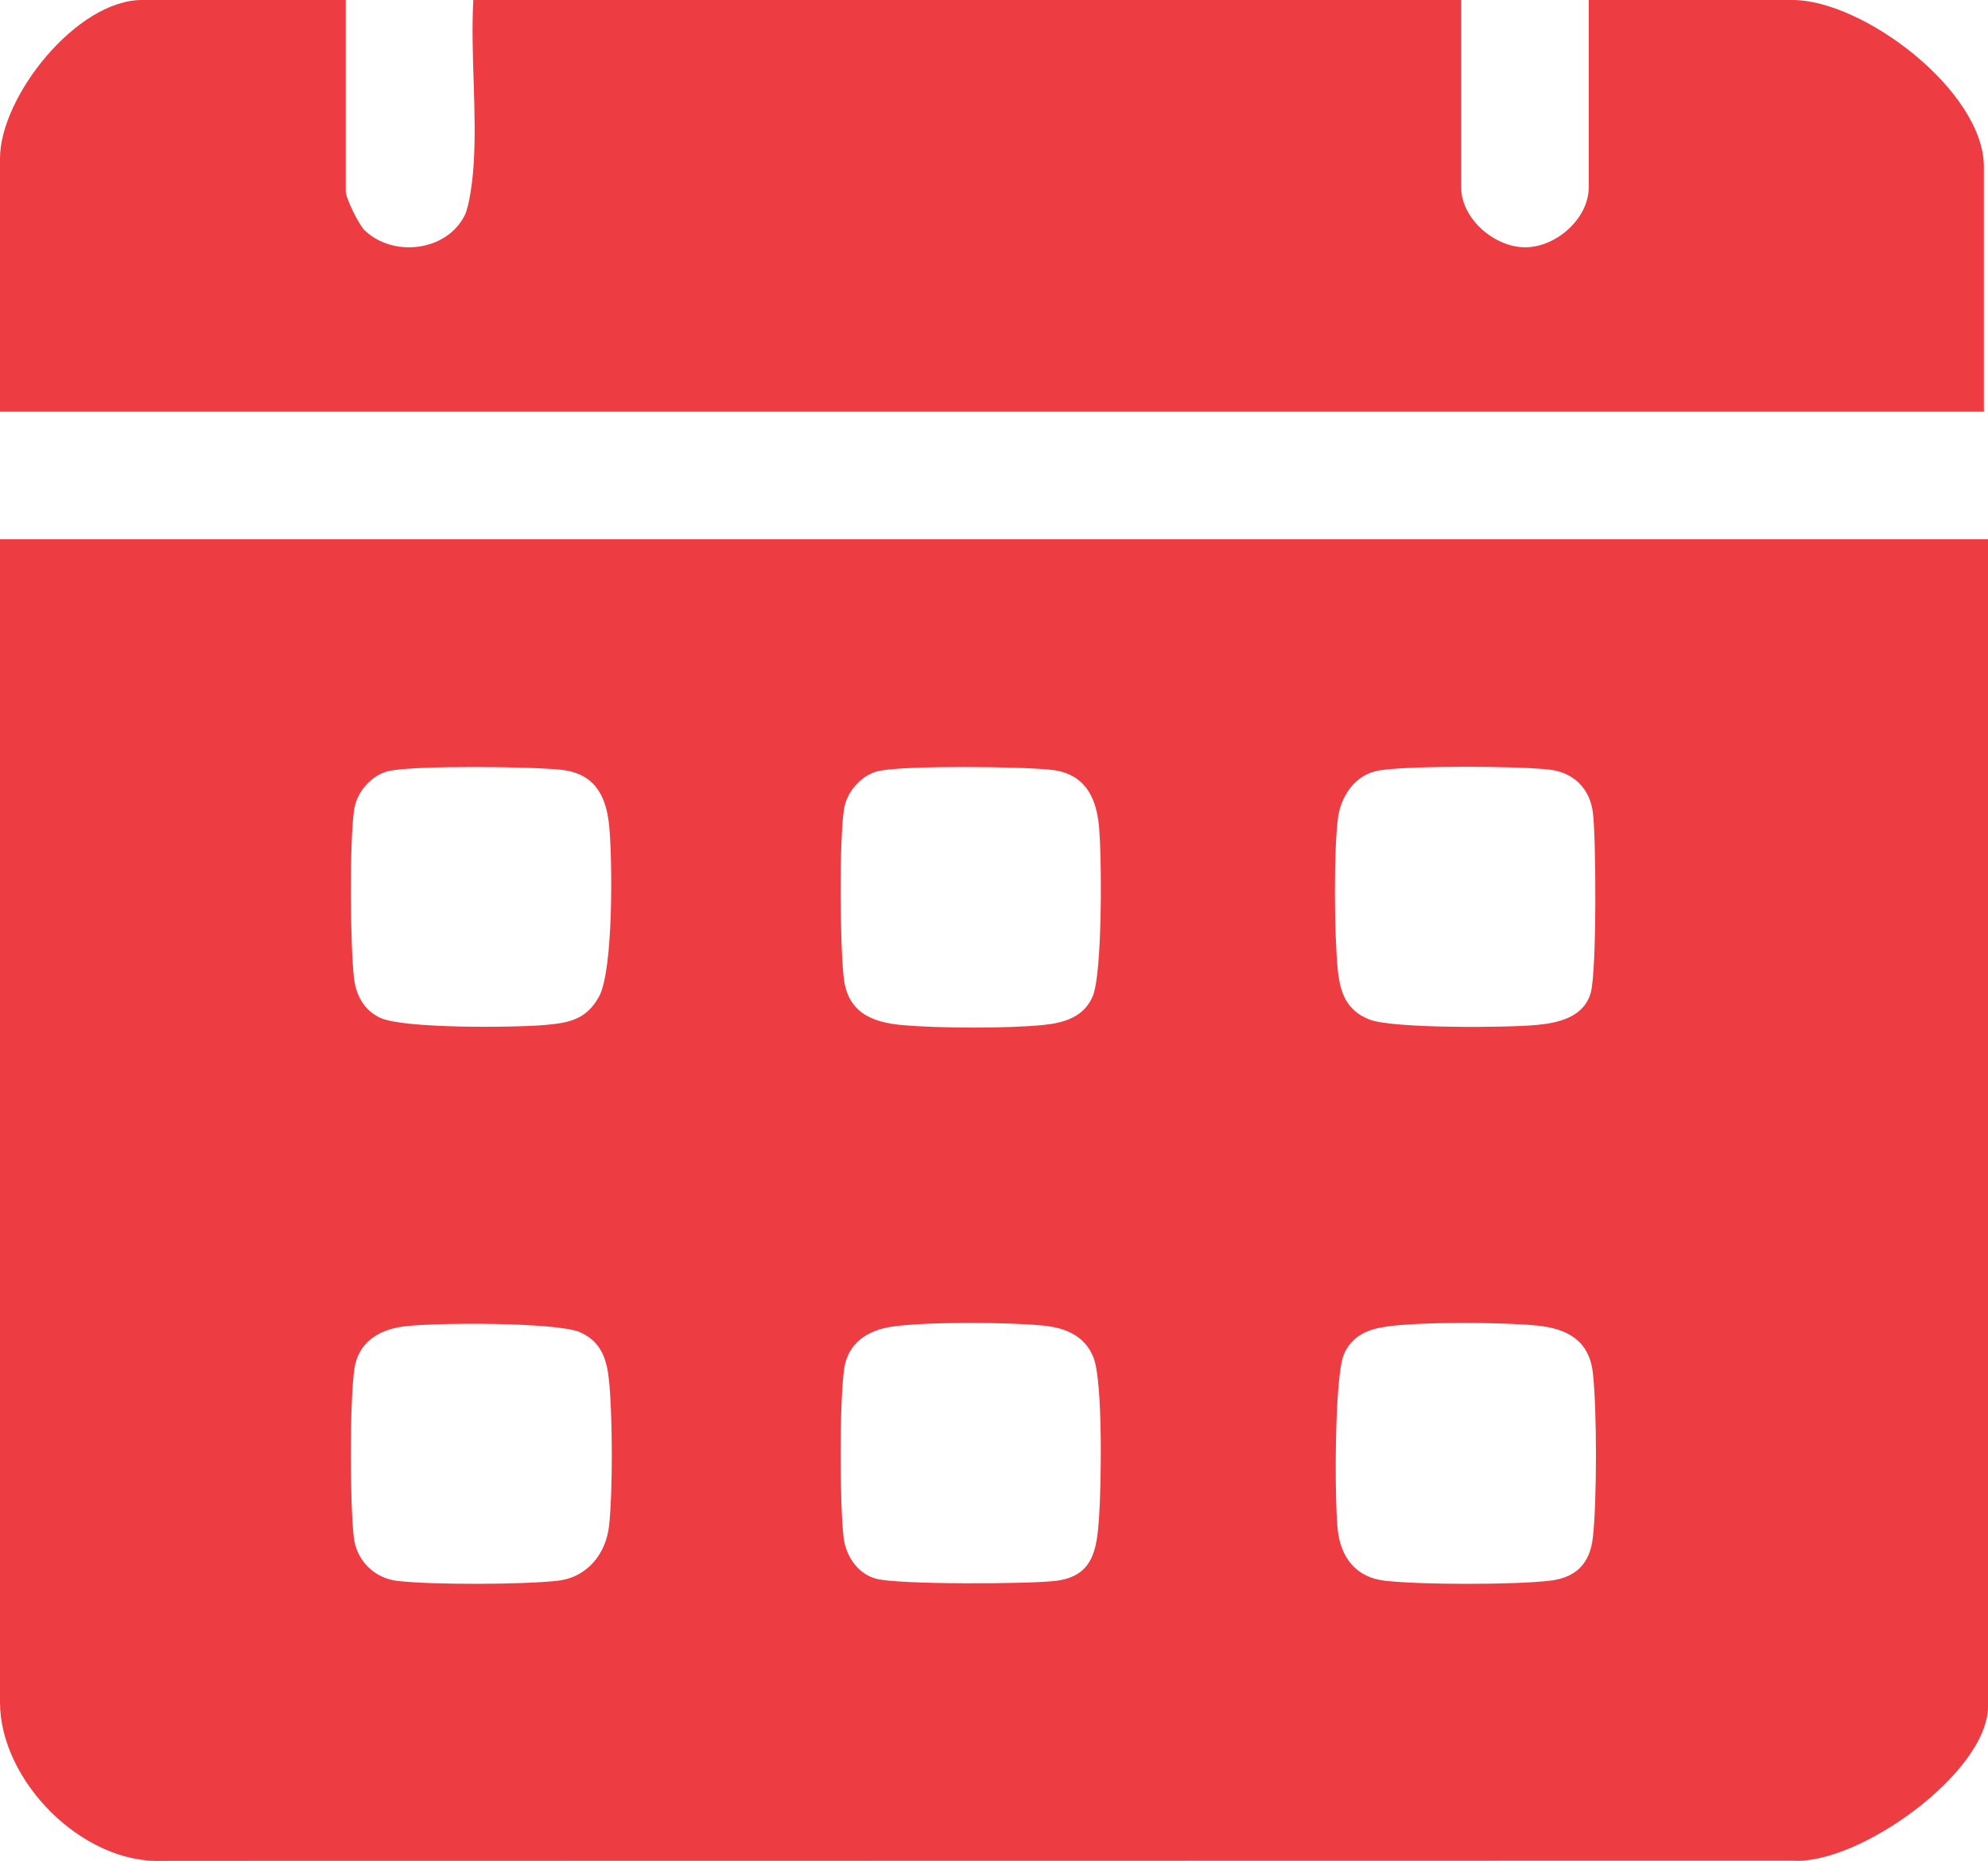
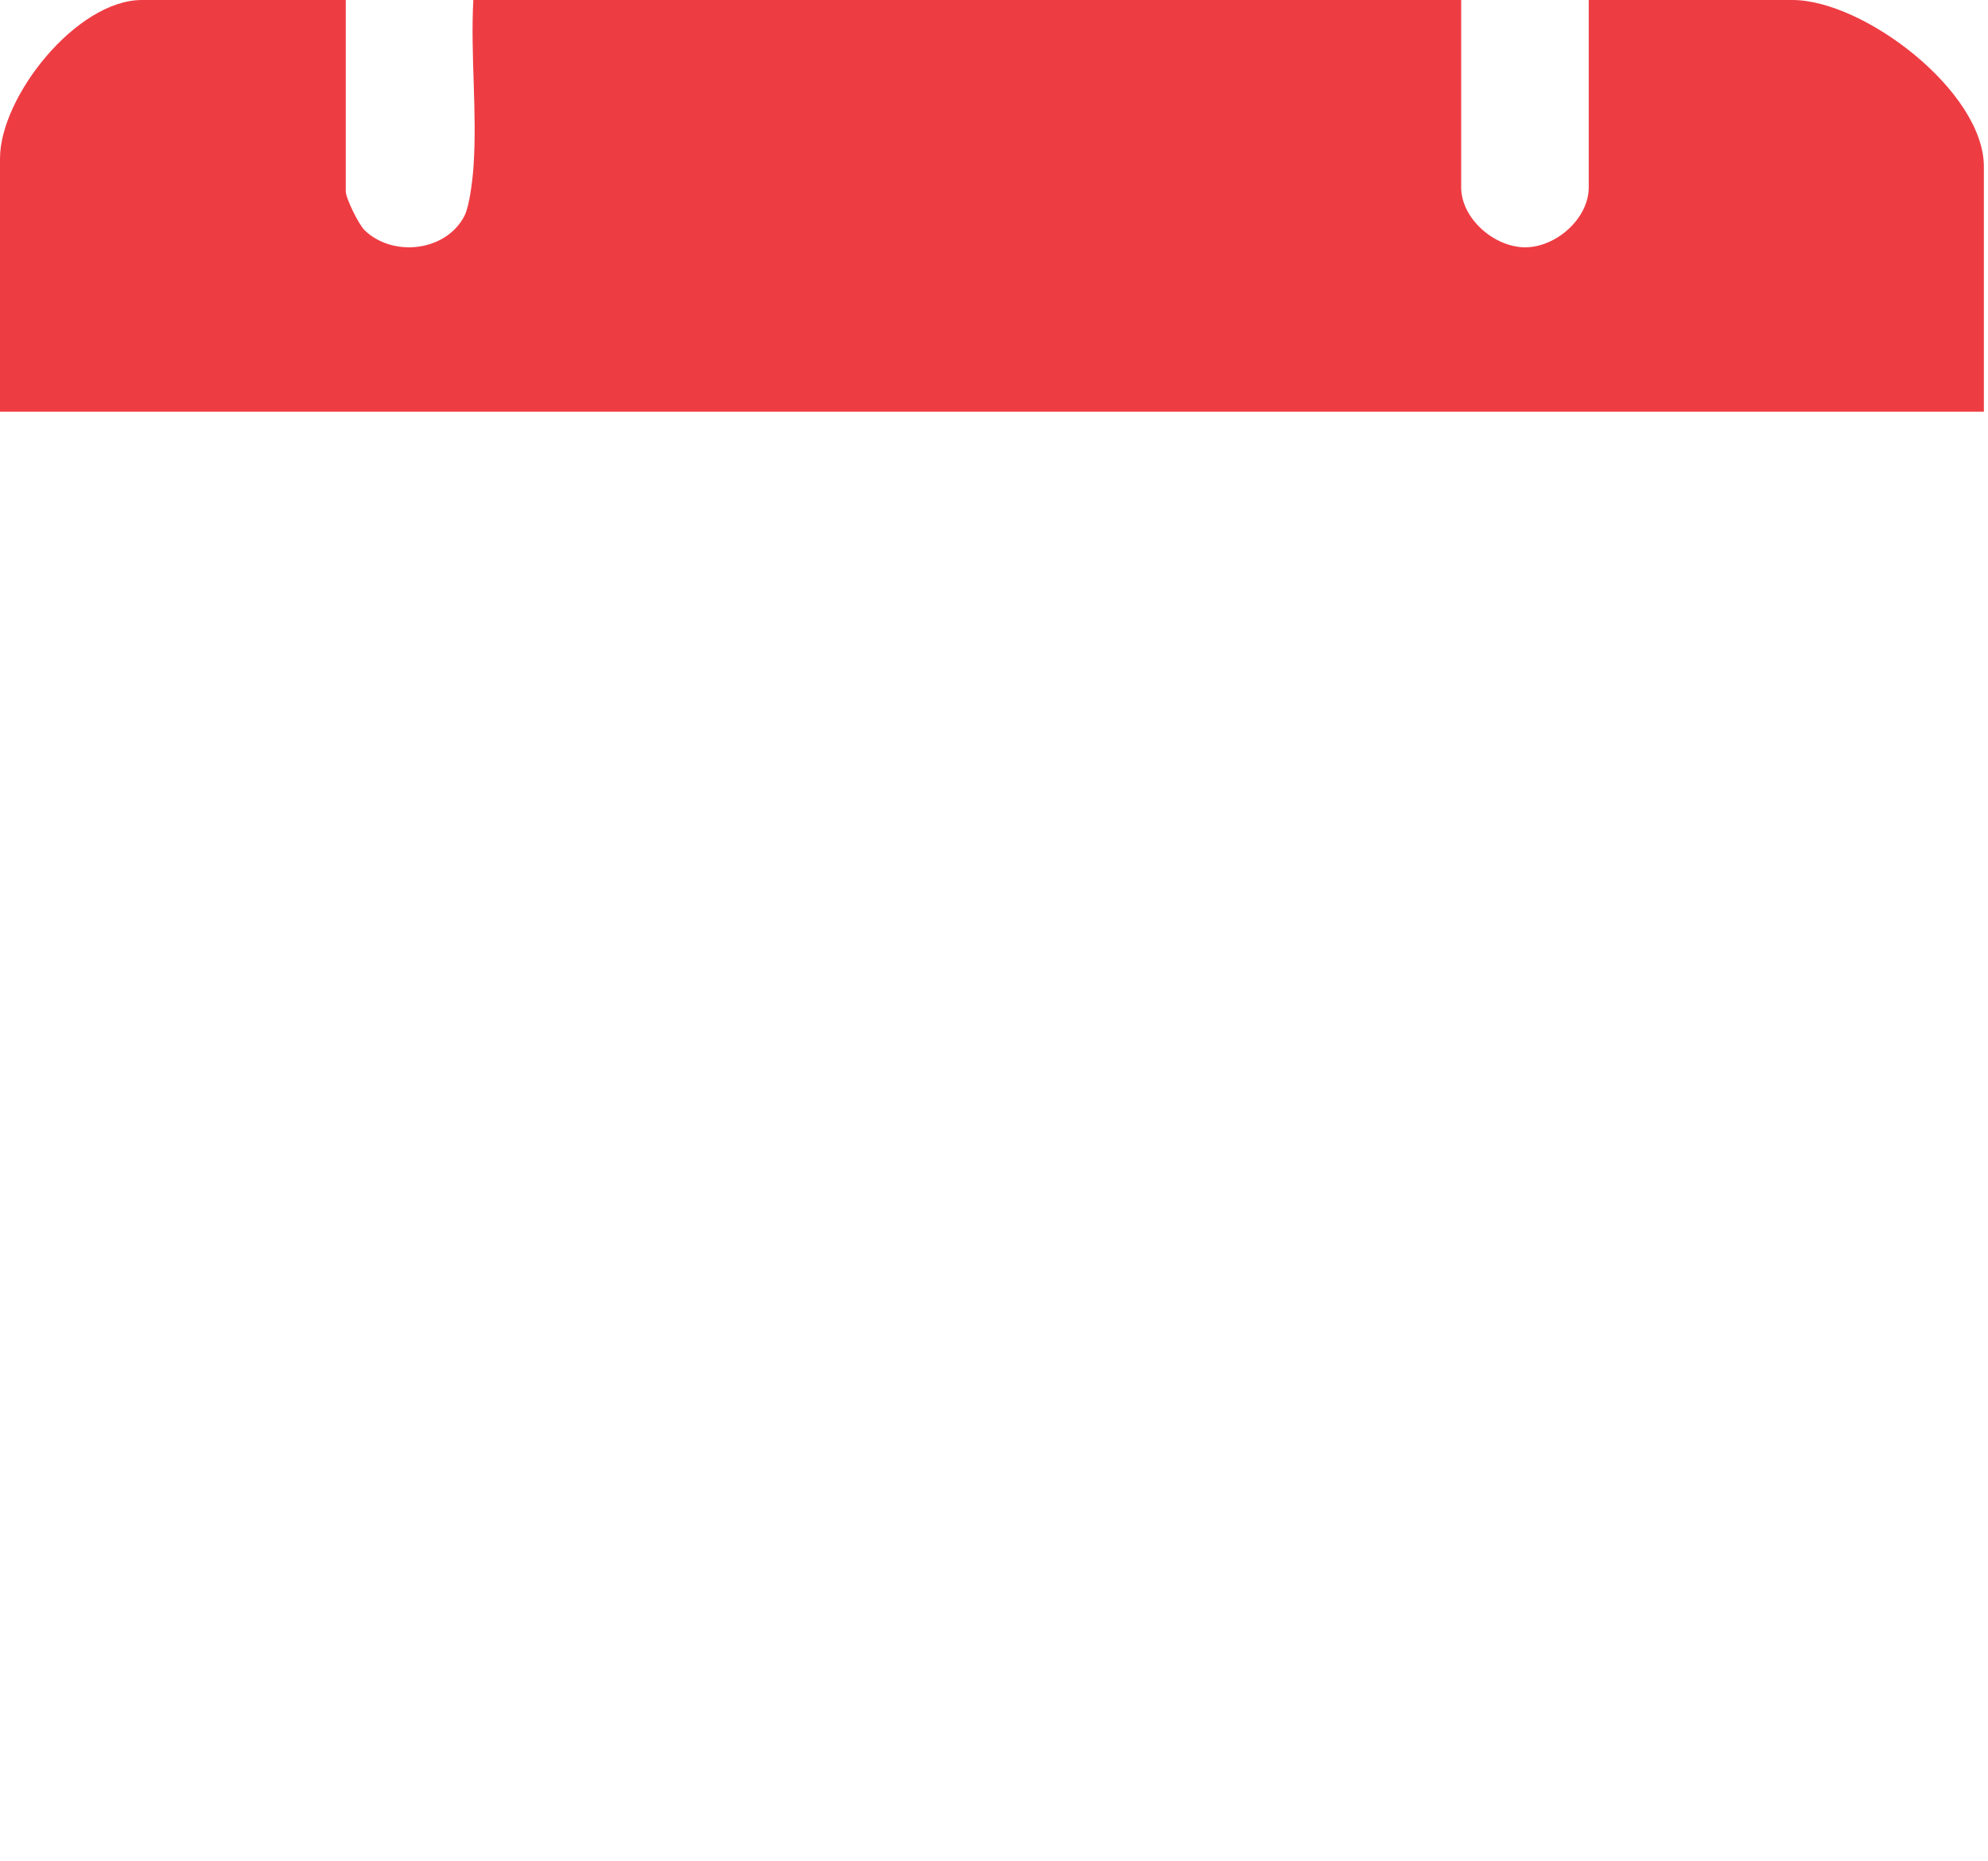
<svg xmlns="http://www.w3.org/2000/svg" id="katman_1" data-name="katman 1" viewBox="0 0 361.54 338.39">
  <defs>
    <style>
      .cls-1 {
        fill: #ee3c43;
      }
    </style>
  </defs>
-   <path class="cls-1" d="M361.54,98.06v212.21c0,12.05-23.6,28.93-35.57,28.06l-296.44.05c-14.64.57-29.53-14.61-29.53-28.85V98.06h361.54ZM70.91,140.15c-3.23.65-5.99,3.75-6.49,6.99-.88,5.72-.73,24.66-.05,30.64.36,3.15,1.78,5.85,4.71,7.27,4.2,2.03,24.56,1.82,30.09,1.33,4.49-.4,7.52-1.06,9.78-5.19,2.62-4.79,2.44-24.94,1.83-31.09-.55-5.53-2.75-9.44-8.6-10.11-5.44-.62-26.36-.82-31.27.17ZM159.98,140.15c-3.23.65-5.99,3.75-6.49,6.99-.88,5.72-.73,24.66-.05,30.64.72,6.31,5.06,8.14,10.83,8.64,6.48.56,19.04.61,25.47-.04,3.82-.38,7.39-1.46,8.99-5.23,1.78-4.21,1.66-25.63,1.12-31.05s-2.77-9.45-8.6-10.11c-5.44-.62-26.37-.82-31.27.17ZM250.56,140.15c-4.05.74-6.68,4.54-7.22,8.5-.82,6.03-.68,21.4-.06,27.62.43,4.27,1.59,7.51,5.83,9.14s24.95,1.49,30.45.96c4.05-.39,8.6-1.5,9.76-5.96,1.07-4.08.96-27.68.37-32.6-.53-4.38-3.46-7.33-7.86-7.86-5.64-.68-25.98-.77-31.28.19ZM73.18,241.23c-4.54.66-8.06,2.99-8.74,7.73-.85,5.97-.81,24.55-.09,30.64.5,4.18,3.74,7.37,7.86,7.86,6.21.75,22.96.69,29.21-.02,5.37-.61,8.8-4.87,9.36-10.1.67-6.24.62-19.91-.01-26.19-.4-4.01-1.43-7.2-5.31-8.91-4.23-1.86-26.97-1.78-32.29-1.01ZM162.25,241.23c-4.54.66-8.06,2.99-8.74,7.73-.84,5.94-.81,24.59-.09,30.64.41,3.38,2.6,6.62,5.98,7.49,4.14,1.07,27.64.97,32.6.37,6.86-.83,7.48-5.75,7.88-11.59.39-5.65.72-24.58-1.01-29-1.55-3.97-5.11-5.43-9.14-5.83-6.29-.64-21.37-.71-27.49.19ZM252.08,241.23c-3.44.5-6.26,1.71-7.68,5.05-1.74,4.09-1.7,26.49-1.13,31.81.55,5.16,3.35,8.75,8.61,9.35,6.57.75,23.37.75,29.94,0,4.79-.55,7.32-3.11,7.86-7.86.75-6.57.75-23.37,0-29.94-.67-5.87-4.62-8.05-10.11-8.6-6.29-.63-21.37-.71-27.49.19Z" />
  <path class="cls-1" d="M62.88,0v34.81c0,1.24,2.38,6.04,3.42,7.05,5.13,4.97,14.86,3.91,18.19-2.66.91-1.8,1.47-6.66,1.62-8.86.69-9.82-.57-20.44-.03-30.35h179.65v34.06c0,5.69,6,10.89,11.6,10.92s11.6-5.18,11.6-10.92V0h37.05c12.91,0,34.81,16.57,34.81,30.32v44.54H0V28.82C0,17.58,13.94,0,25.82,0h37.05Z" />
</svg>